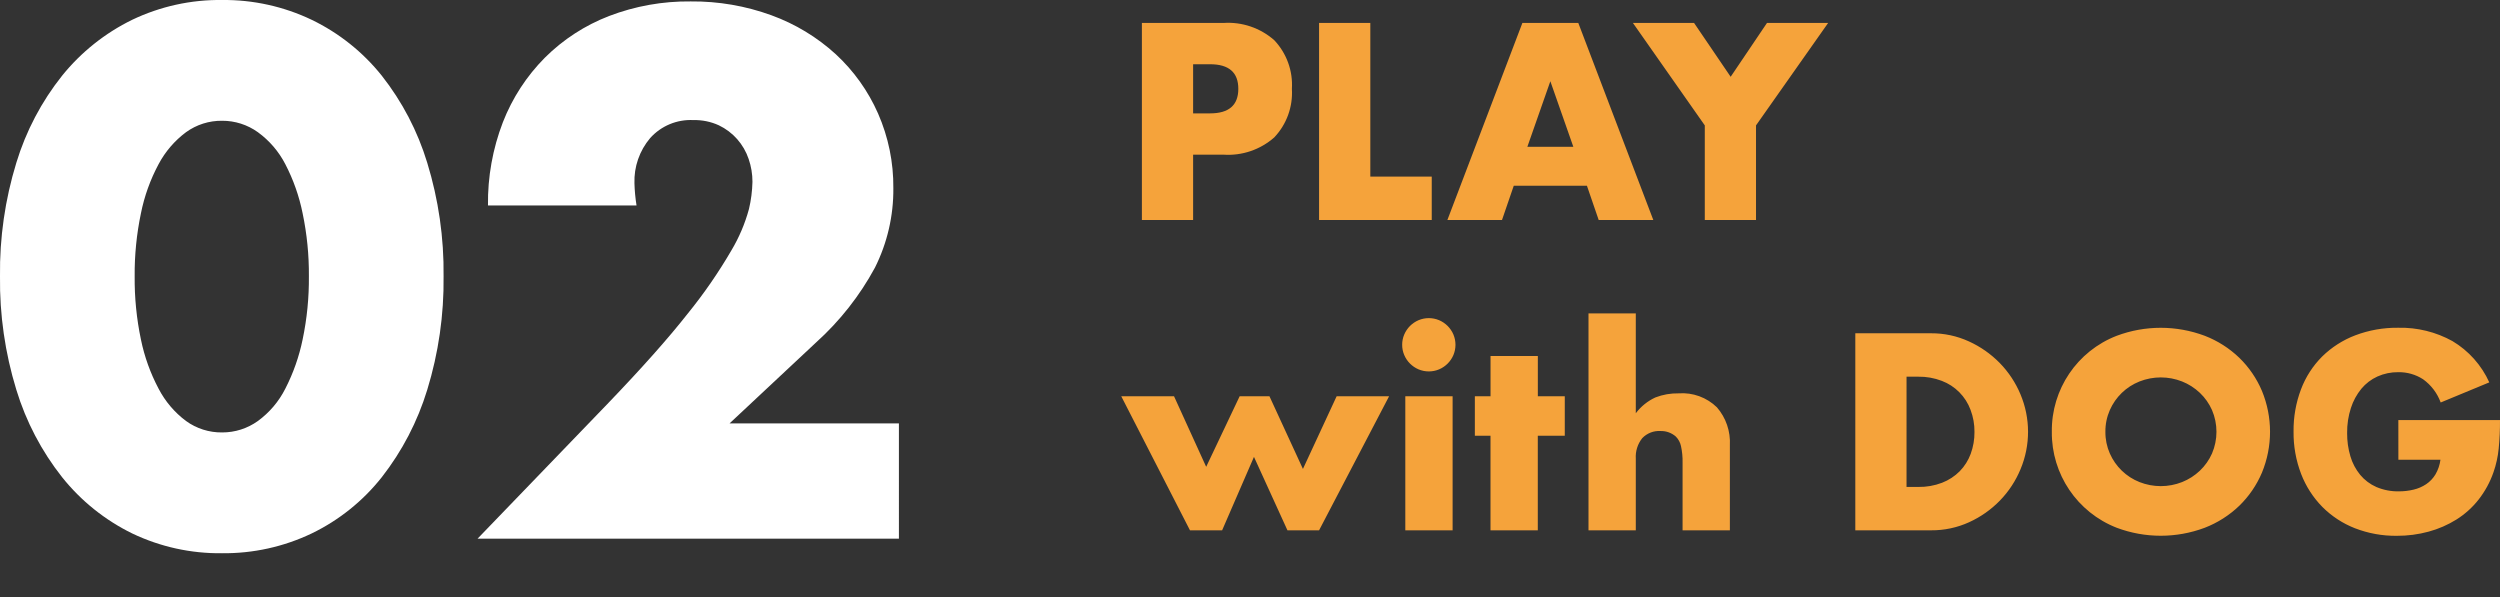
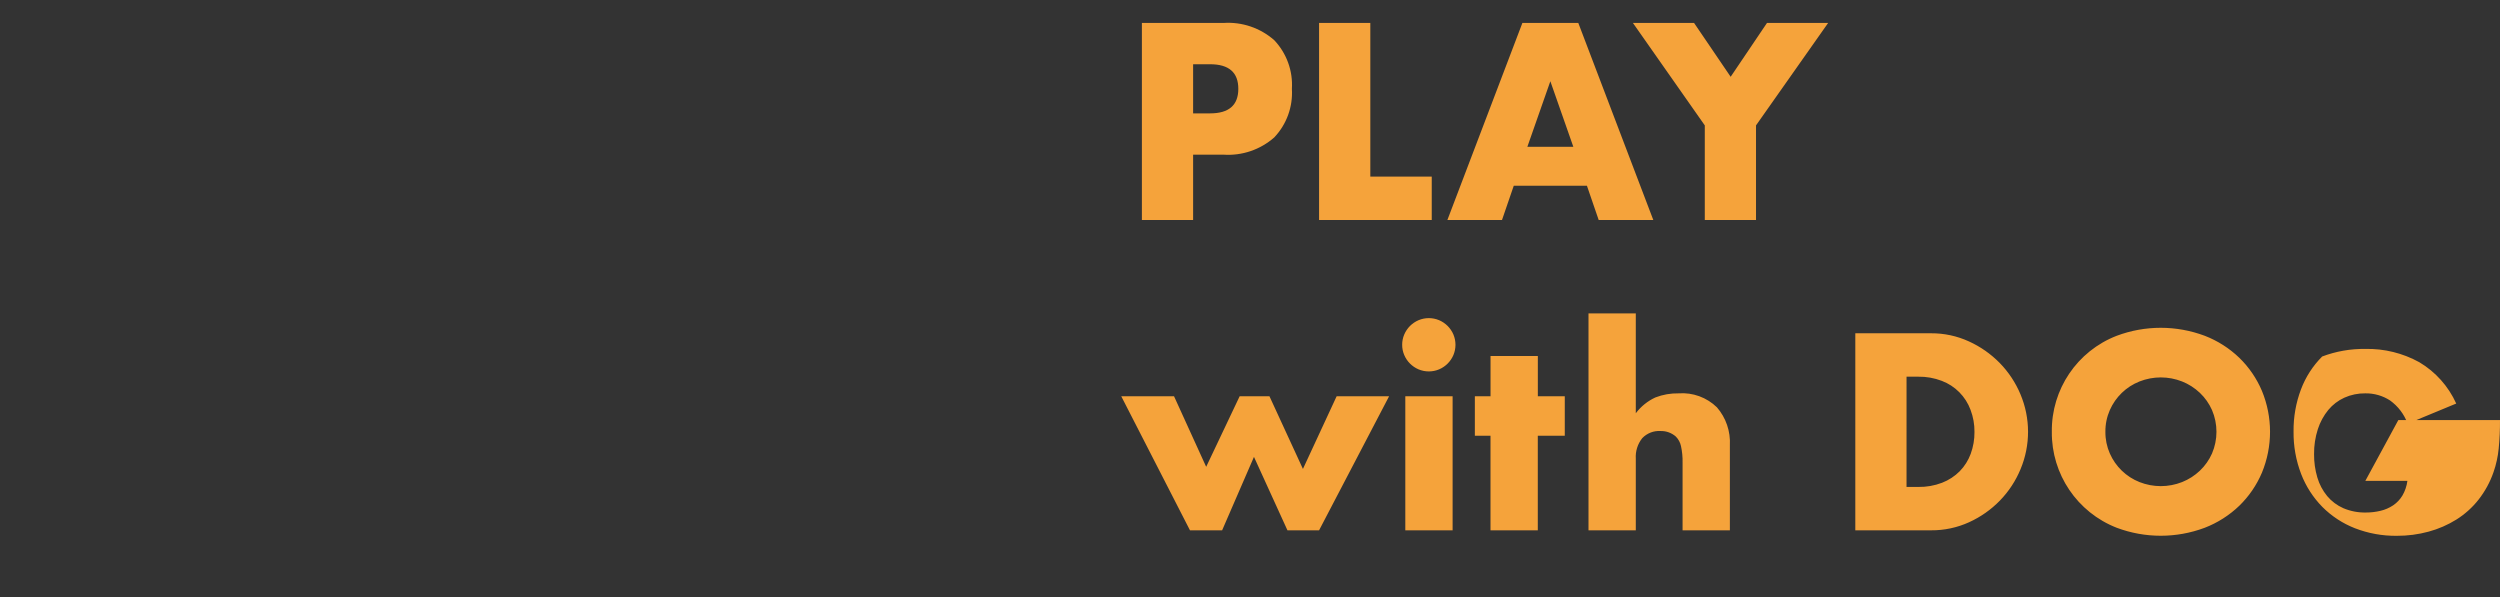
<svg xmlns="http://www.w3.org/2000/svg" version="1.1" id="レイヤー_1" x="0px" y="0px" viewBox="0 0 306.132 73.13" style="enable-background:new 0 0 306.132 73.13;" xml:space="preserve">
  <rect x="0" y="0" width="306.132" height="73.13" fill="#333333" stroke="none" />
  <style type="text/css">
	.st0{fill:#F5A33B;}
	.st1{fill:#FFFFFF;}
</style>
  <g id="グループ_704" transform="translate(-656.7 -95.997)">
-     <path id="パス_29365" class="st0" d="M802.8,109.88h2.08c2.304,0,3.456-1.003,3.456-3.008   s-1.152-3.008-3.456-3.008h-2.08V109.88z M802.8,122.936h-6.272V98.808h9.984   c2.273-0.155,4.514,0.606,6.224,2.112c1.514,1.599,2.296,3.754,2.16,5.952   c0.136,2.198-0.646,4.353-2.16,5.952c-1.71,1.506-3.951,2.267-6.224,2.112   h-3.712V122.936z M824.5,98.808v18.816h7.52v5.312H818.224V98.808H824.5z M849.36,113.976   l-2.816-8.032l-2.816,8.032H849.36z M851.024,118.744h-8.96l-1.44,4.192h-6.688   l9.184-24.128h6.848l9.184,24.128h-6.688L851.024,118.744z M865.456,111.352   l-8.8-12.544h7.488l4.48,6.592l4.448-6.592h7.488l-8.832,12.544v11.584h-6.272   V111.352z M800.464,144.52l3.936,8.64L808.5,144.52h3.648l4.1,8.9l4.128-8.9   h6.424l-8.576,16.416h-3.872l-4.1-8.992l-3.9,8.992h-3.936L794,144.52H800.464z    M834.576,144.52v16.416h-5.792v-16.416H834.576z M828.4,138.216   c-0.003-0.434,0.084-0.865,0.256-1.264c0.336-0.784,0.96-1.408,1.744-1.744   c0.808-0.341,1.72-0.341,2.528,0c0.784,0.336,1.408,0.96,1.744,1.744   c0.341,0.808,0.341,1.72,0,2.528c-0.336,0.784-0.96,1.408-1.744,1.744   c-0.808,0.341-1.72,0.341-2.528,0c-0.784-0.336-1.408-0.96-1.744-1.744   C828.484,139.081,828.397,138.65,828.4,138.216z M845.008,149.352v11.584h-5.792   V149.352h-1.916v-4.832h1.92v-4.928h5.792v4.928h3.3v4.832H845.008z    M851.216,134.376h5.792v12.224c0.629-0.833,1.453-1.498,2.4-1.936   c0.908-0.35,1.875-0.519,2.848-0.5c1.736-0.127,3.443,0.496,4.688,1.712   c1.106,1.279,1.673,2.936,1.584,4.624v10.436h-5.792v-8.288   c0.016-0.677-0.049-1.354-0.192-2.016c-0.093-0.449-0.316-0.86-0.64-1.184   c-0.513-0.448-1.175-0.688-1.856-0.672c-0.845-0.055-1.671,0.267-2.256,0.88   c-0.564,0.711-0.844,1.606-0.784,2.512v8.768h-5.792V134.376z M890.16,155.624h1.44   c0.994,0.017,1.983-0.157,2.912-0.512c0.81-0.313,1.546-0.793,2.16-1.408   c0.593-0.607,1.051-1.332,1.344-2.128c0.317-0.865,0.474-1.779,0.464-2.7   c0.008-0.918-0.155-1.829-0.48-2.688c-0.604-1.638-1.888-2.934-3.52-3.552   c-0.918-0.353-1.896-0.527-2.88-0.512h-1.44V155.624z M883.888,136.808h9.28   c1.595-0.01,3.173,0.328,4.624,0.992c1.41,0.64,2.69,1.535,3.776,2.64   c1.083,1.108,1.947,2.411,2.544,3.84c1.232,2.925,1.237,6.222,0.016,9.152   c-0.59,1.434-1.448,2.743-2.528,3.856c-1.082,1.113-2.363,2.014-3.776,2.656   c-1.461,0.666-3.05,1.004-4.656,0.992h-9.28V136.808z M914.512,148.872   c-0.01,0.914,0.176,1.819,0.544,2.656c0.703,1.599,2.008,2.856,3.632,3.5   c1.676,0.662,3.54,0.662,5.216,0c0.807-0.322,1.546-0.794,2.176-1.392   c0.63-0.599,1.136-1.317,1.488-2.112c0.725-1.696,0.725-3.616,0-5.312   c-0.352-0.795-0.858-1.513-1.488-2.112c-0.63-0.598-1.369-1.07-2.176-1.392   c-1.676-0.662-3.54-0.662-5.216,0c-1.624,0.644-2.929,1.901-3.632,3.5   C914.687,147.047,914.501,147.955,914.512,148.872z M907.952,148.872   c-0.068-5.197,3.104-9.887,7.952-11.76c3.471-1.301,7.297-1.301,10.768,0   c1.579,0.609,3.02,1.527,4.24,2.7c1.183,1.151,2.125,2.528,2.768,4.048   c1.323,3.208,1.323,6.808,0,10.016c-0.643,1.52-1.585,2.897-2.768,4.048   c-1.22,1.173-2.661,2.091-4.24,2.7c-3.471,1.301-7.297,1.301-10.768,0   c-4.839-1.884-8.006-6.567-7.952-11.76V148.872z M950.384,147.432h12.448   c0.005,1.165-0.048,2.329-0.16,3.488c-0.095,0.993-0.31,1.971-0.64,2.912   c-0.42,1.207-1.036,2.337-1.824,3.344c-0.754,0.959-1.668,1.782-2.7,2.432   c-1.057,0.66-2.205,1.162-3.408,1.488c-1.271,0.346-2.583,0.518-3.9,0.512   c-1.756,0.022-3.499-0.293-5.136-0.928c-1.494-0.584-2.851-1.472-3.984-2.608   c-1.134-1.153-2.019-2.527-2.6-4.036c-0.635-1.659-0.95-3.424-0.928-5.2   c-0.02-1.764,0.289-3.517,0.912-5.168c0.569-1.508,1.453-2.877,2.592-4.016   c1.157-1.133,2.535-2.015,4.048-2.592c1.686-0.638,3.477-0.953,5.28-0.928   c2.313-0.051,4.599,0.512,6.624,1.632c1.986,1.184,3.561,2.949,4.512,5.056   l-5.952,2.464c-0.417-1.145-1.17-2.138-2.16-2.848   c-0.9-0.58-1.953-0.881-3.024-0.864c-0.882-0.012-1.755,0.168-2.56,0.528   c-0.761,0.345-1.433,0.858-1.968,1.5c-0.57,0.697-1.004,1.495-1.28,2.352   c-0.321,0.992-0.478,2.03-0.464,3.072c-0.009,0.964,0.126,1.924,0.4,2.848   c0.243,0.83,0.651,1.603,1.2,2.272c0.538,0.645,1.219,1.156,1.988,1.492   c0.87,0.368,1.808,0.548,2.752,0.528c0.603,0.002,1.205-0.068,1.792-0.208   c0.553-0.129,1.079-0.357,1.552-0.672c0.462-0.312,0.849-0.722,1.136-1.2   c0.32-0.551,0.526-1.16,0.608-1.792h-5.152L950.384,147.432z" />
-     <path id="パス_29364" class="st1" d="M673.19,129.827c-0.024,2.598,0.233,5.192,0.765,7.735   c0.43,2.105,1.16,4.137,2.167,6.035c0.809,1.553,1.956,2.904,3.358,3.953   c1.285,0.928,2.835,1.419,4.42,1.4c1.57,0.006,3.102-0.484,4.378-1.4   c1.416-1.033,2.567-2.388,3.357-3.953c0.98-1.907,1.695-3.939,2.125-6.04   c0.532-2.543,0.789-5.137,0.765-7.735c0.019-2.584-0.237-5.163-0.765-7.692   c-0.421-2.102-1.136-4.133-2.125-6.035c-0.799-1.547-1.948-2.886-3.357-3.91   c-1.276-0.916-2.808-1.406-4.378-1.4c-1.585-0.019-3.135,0.472-4.42,1.4   c-1.394,1.039-2.541,2.375-3.358,3.91c-1.016,1.894-1.746,3.928-2.167,6.035   C673.427,124.661,673.17,127.241,673.19,129.827z M656.7,129.827   c-0.057-4.709,0.618-9.398,2-13.9c1.18-3.878,3.083-7.498,5.61-10.668   c2.327-2.881,5.257-5.217,8.585-6.842c3.434-1.64,7.2-2.468,11.005-2.42   c3.792-0.039,7.542,0.79,10.965,2.423c3.337,1.61,6.271,3.948,8.585,6.842   c2.503,3.179,4.391,6.797,5.568,10.668c1.382,4.502,2.057,9.191,2,13.9   c0.057,4.709-0.618,9.398-2,13.9c-1.184,3.879-3.071,7.508-5.568,10.704   c-2.304,2.915-5.24,5.269-8.585,6.886c-3.423,1.633-7.173,2.461-10.965,2.422   c-3.807,0.048-7.573-0.78-11.008-2.422c-3.336-1.632-6.268-3.984-8.585-6.886   c-2.52-3.189-4.422-6.822-5.607-10.71   C657.318,139.223,656.643,134.535,656.7,129.827z M766.775,161.957h-51.595   l15.895-16.49c4.193-4.363,7.48-8.061,9.86-11.093   c1.965-2.424,3.741-4.996,5.313-7.692c0.953-1.592,1.683-3.309,2.168-5.1   c0.257-1.087,0.399-2.198,0.425-3.315c0.002-0.954-0.156-1.903-0.467-2.805   c-0.302-0.892-0.778-1.716-1.4-2.423c-0.629-0.713-1.395-1.291-2.253-1.7   c-0.972-0.444-2.032-0.662-3.1-0.637c-2.014-0.107-3.968,0.706-5.312,2.21   c-1.302,1.54-1.986,3.509-1.919,5.525c0.025,0.911,0.111,1.82,0.255,2.72   h-18.19c-0.047-3.485,0.574-6.947,1.827-10.2   c1.154-2.958,2.905-5.648,5.143-7.9c2.238-2.228,4.915-3.965,7.862-5.1   c3.187-1.218,6.576-1.824,9.988-1.785c3.375-0.033,6.729,0.543,9.9,1.7   c2.907,1.057,5.578,2.675,7.863,4.76c2.21,2.04,3.975,4.514,5.185,7.268   c1.262,2.88,1.9,5.994,1.87,9.138c0.031,3.377-0.741,6.713-2.253,9.732   c-1.856,3.433-4.286,6.523-7.183,9.138l-10.622,9.939h20.74V161.957z" />
+     <path id="パス_29365" class="st0" d="M802.8,109.88h2.08c2.304,0,3.456-1.003,3.456-3.008   s-1.152-3.008-3.456-3.008h-2.08V109.88z M802.8,122.936h-6.272V98.808h9.984   c2.273-0.155,4.514,0.606,6.224,2.112c1.514,1.599,2.296,3.754,2.16,5.952   c0.136,2.198-0.646,4.353-2.16,5.952c-1.71,1.506-3.951,2.267-6.224,2.112   h-3.712V122.936z M824.5,98.808v18.816h7.52v5.312H818.224V98.808H824.5z M849.36,113.976   l-2.816-8.032l-2.816,8.032H849.36z M851.024,118.744h-8.96l-1.44,4.192h-6.688   l9.184-24.128h6.848l9.184,24.128h-6.688L851.024,118.744z M865.456,111.352   l-8.8-12.544h7.488l4.48,6.592l4.448-6.592h7.488l-8.832,12.544v11.584h-6.272   V111.352z M800.464,144.52l3.936,8.64L808.5,144.52h3.648l4.1,8.9l4.128-8.9   h6.424l-8.576,16.416h-3.872l-4.1-8.992l-3.9,8.992h-3.936L794,144.52H800.464z    M834.576,144.52v16.416h-5.792v-16.416H834.576z M828.4,138.216   c-0.003-0.434,0.084-0.865,0.256-1.264c0.336-0.784,0.96-1.408,1.744-1.744   c0.808-0.341,1.72-0.341,2.528,0c0.784,0.336,1.408,0.96,1.744,1.744   c0.341,0.808,0.341,1.72,0,2.528c-0.336,0.784-0.96,1.408-1.744,1.744   c-0.808,0.341-1.72,0.341-2.528,0c-0.784-0.336-1.408-0.96-1.744-1.744   C828.484,139.081,828.397,138.65,828.4,138.216z M845.008,149.352v11.584h-5.792   V149.352h-1.916v-4.832h1.92v-4.928h5.792v4.928h3.3v4.832H845.008z    M851.216,134.376h5.792v12.224c0.629-0.833,1.453-1.498,2.4-1.936   c0.908-0.35,1.875-0.519,2.848-0.5c1.736-0.127,3.443,0.496,4.688,1.712   c1.106,1.279,1.673,2.936,1.584,4.624v10.436h-5.792v-8.288   c0.016-0.677-0.049-1.354-0.192-2.016c-0.093-0.449-0.316-0.86-0.64-1.184   c-0.513-0.448-1.175-0.688-1.856-0.672c-0.845-0.055-1.671,0.267-2.256,0.88   c-0.564,0.711-0.844,1.606-0.784,2.512v8.768h-5.792V134.376z M890.16,155.624h1.44   c0.994,0.017,1.983-0.157,2.912-0.512c0.81-0.313,1.546-0.793,2.16-1.408   c0.593-0.607,1.051-1.332,1.344-2.128c0.317-0.865,0.474-1.779,0.464-2.7   c0.008-0.918-0.155-1.829-0.48-2.688c-0.604-1.638-1.888-2.934-3.52-3.552   c-0.918-0.353-1.896-0.527-2.88-0.512h-1.44V155.624z M883.888,136.808h9.28   c1.595-0.01,3.173,0.328,4.624,0.992c1.41,0.64,2.69,1.535,3.776,2.64   c1.083,1.108,1.947,2.411,2.544,3.84c1.232,2.925,1.237,6.222,0.016,9.152   c-0.59,1.434-1.448,2.743-2.528,3.856c-1.082,1.113-2.363,2.014-3.776,2.656   c-1.461,0.666-3.05,1.004-4.656,0.992h-9.28V136.808z M914.512,148.872   c-0.01,0.914,0.176,1.819,0.544,2.656c0.703,1.599,2.008,2.856,3.632,3.5   c1.676,0.662,3.54,0.662,5.216,0c0.807-0.322,1.546-0.794,2.176-1.392   c0.63-0.599,1.136-1.317,1.488-2.112c0.725-1.696,0.725-3.616,0-5.312   c-0.352-0.795-0.858-1.513-1.488-2.112c-0.63-0.598-1.369-1.07-2.176-1.392   c-1.676-0.662-3.54-0.662-5.216,0c-1.624,0.644-2.929,1.901-3.632,3.5   C914.687,147.047,914.501,147.955,914.512,148.872z M907.952,148.872   c-0.068-5.197,3.104-9.887,7.952-11.76c3.471-1.301,7.297-1.301,10.768,0   c1.579,0.609,3.02,1.527,4.24,2.7c1.183,1.151,2.125,2.528,2.768,4.048   c1.323,3.208,1.323,6.808,0,10.016c-0.643,1.52-1.585,2.897-2.768,4.048   c-1.22,1.173-2.661,2.091-4.24,2.7c-3.471,1.301-7.297,1.301-10.768,0   c-4.839-1.884-8.006-6.567-7.952-11.76V148.872z M950.384,147.432h12.448   c0.005,1.165-0.048,2.329-0.16,3.488c-0.095,0.993-0.31,1.971-0.64,2.912   c-0.42,1.207-1.036,2.337-1.824,3.344c-0.754,0.959-1.668,1.782-2.7,2.432   c-1.057,0.66-2.205,1.162-3.408,1.488c-1.271,0.346-2.583,0.518-3.9,0.512   c-1.756,0.022-3.499-0.293-5.136-0.928c-1.494-0.584-2.851-1.472-3.984-2.608   c-1.134-1.153-2.019-2.527-2.6-4.036c-0.635-1.659-0.95-3.424-0.928-5.2   c-0.02-1.764,0.289-3.517,0.912-5.168c0.569-1.508,1.453-2.877,2.592-4.016   c1.686-0.638,3.477-0.953,5.28-0.928   c2.313-0.051,4.599,0.512,6.624,1.632c1.986,1.184,3.561,2.949,4.512,5.056   l-5.952,2.464c-0.417-1.145-1.17-2.138-2.16-2.848   c-0.9-0.58-1.953-0.881-3.024-0.864c-0.882-0.012-1.755,0.168-2.56,0.528   c-0.761,0.345-1.433,0.858-1.968,1.5c-0.57,0.697-1.004,1.495-1.28,2.352   c-0.321,0.992-0.478,2.03-0.464,3.072c-0.009,0.964,0.126,1.924,0.4,2.848   c0.243,0.83,0.651,1.603,1.2,2.272c0.538,0.645,1.219,1.156,1.988,1.492   c0.87,0.368,1.808,0.548,2.752,0.528c0.603,0.002,1.205-0.068,1.792-0.208   c0.553-0.129,1.079-0.357,1.552-0.672c0.462-0.312,0.849-0.722,1.136-1.2   c0.32-0.551,0.526-1.16,0.608-1.792h-5.152L950.384,147.432z" />
  </g>
</svg>